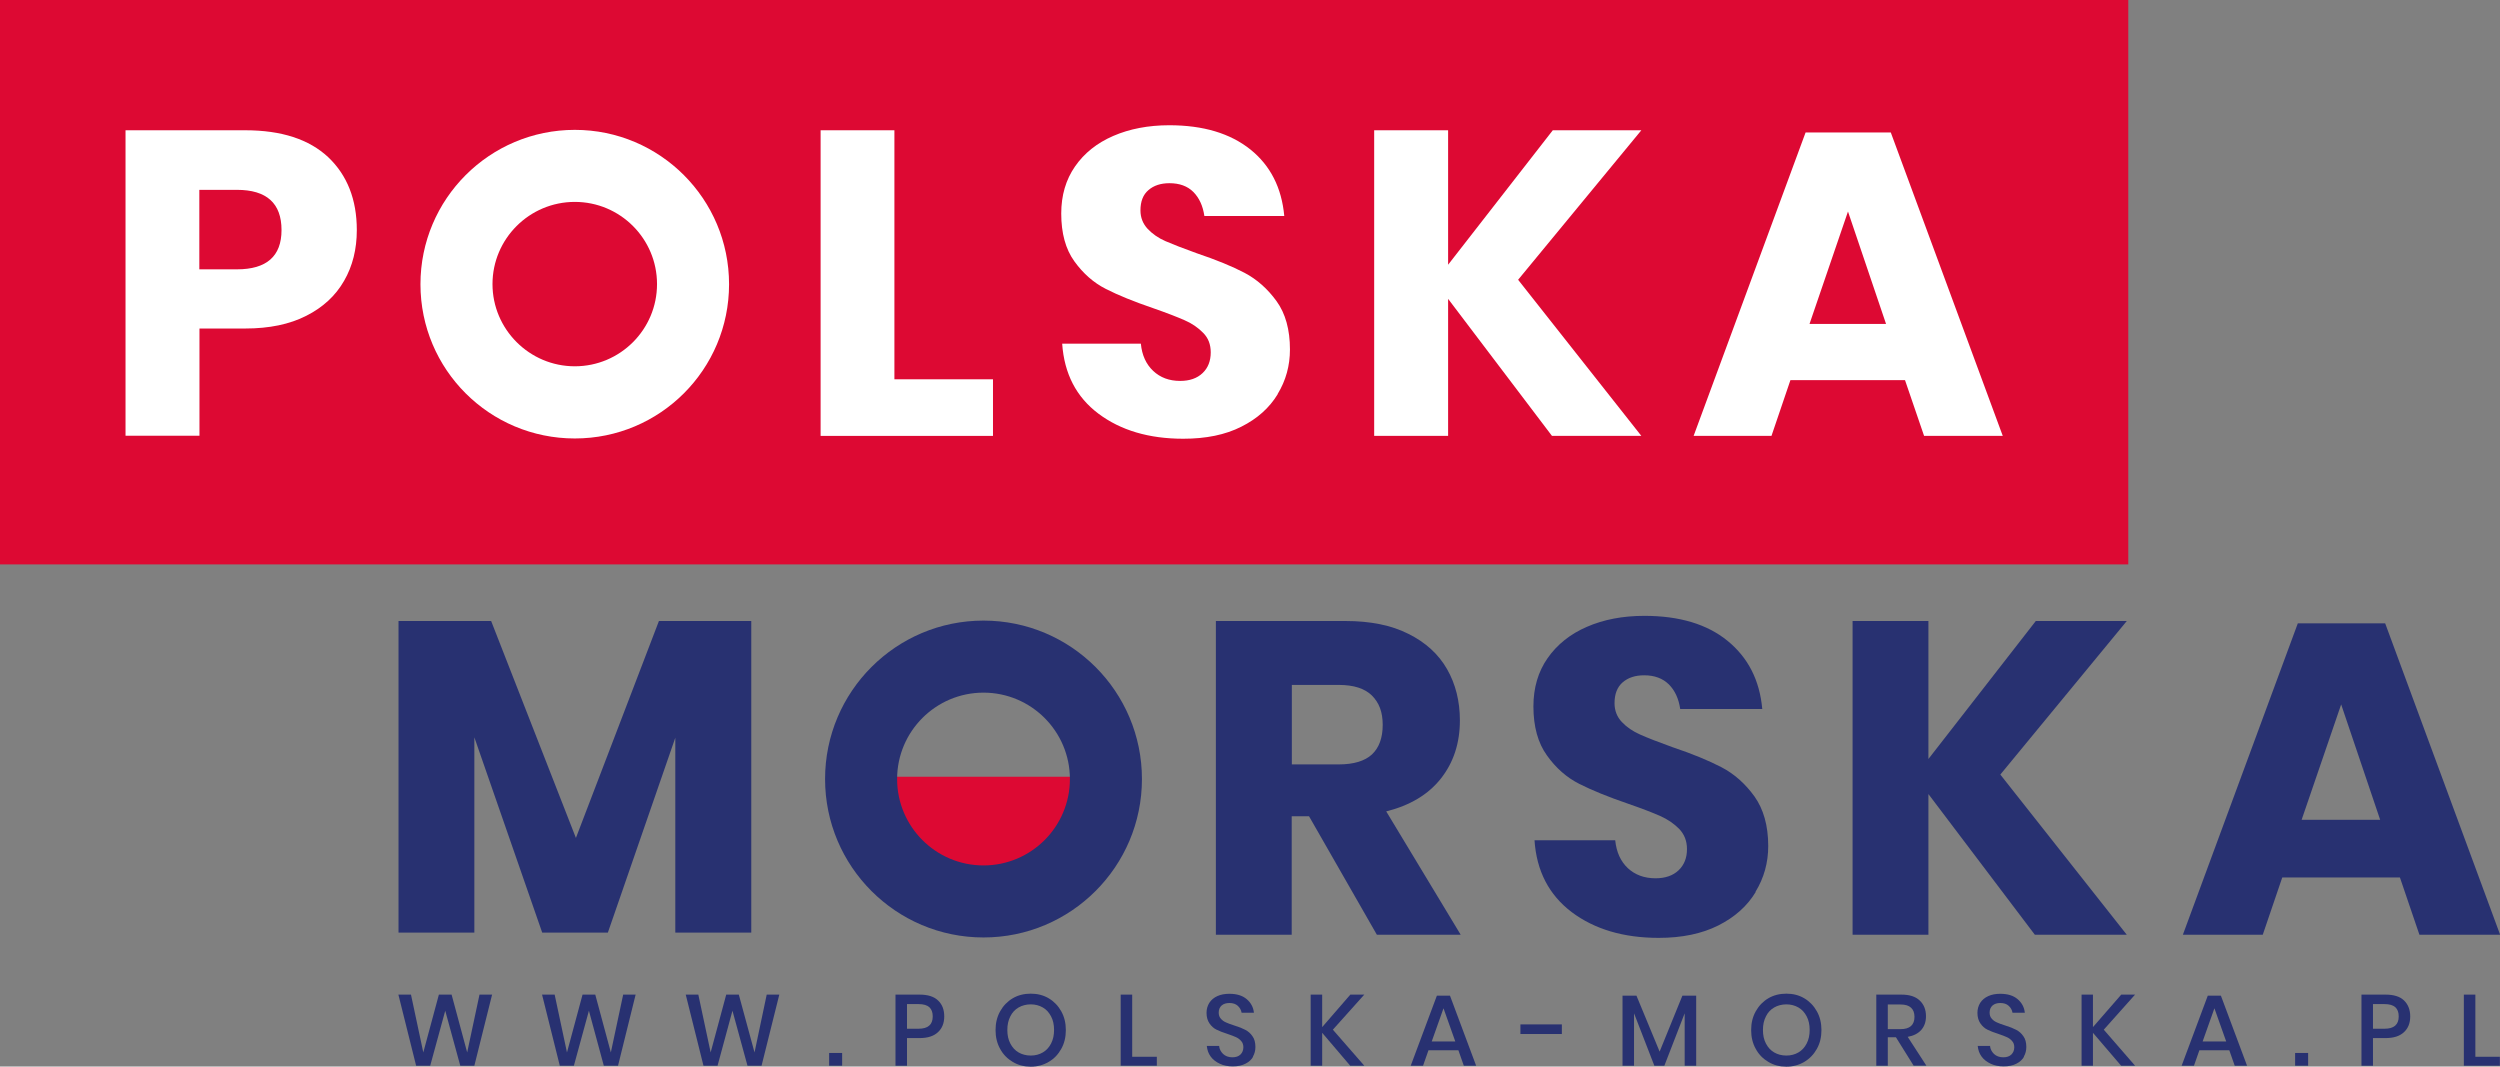
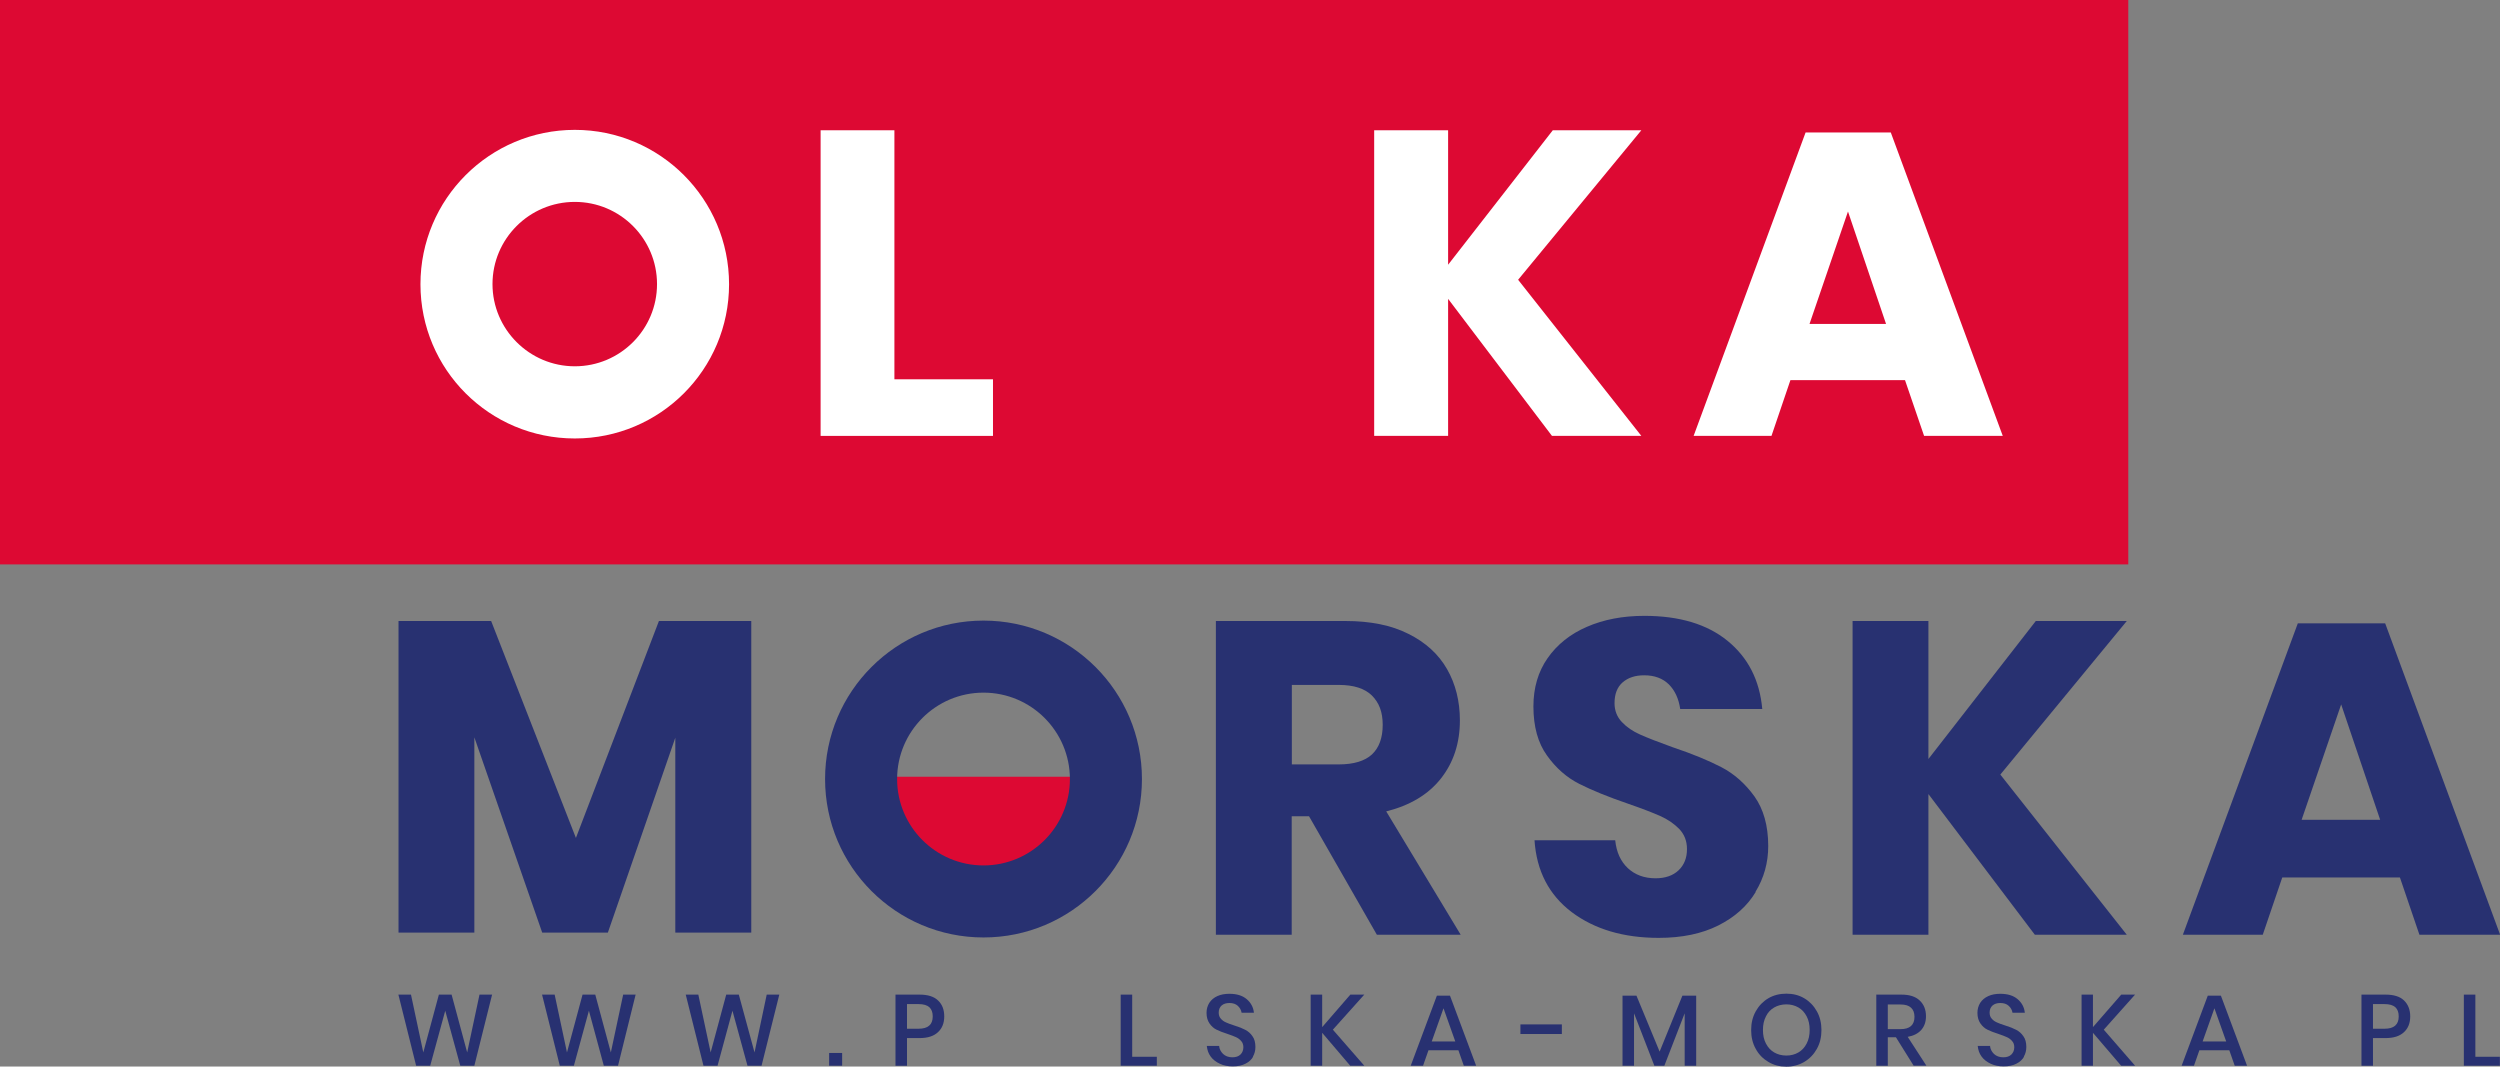
<svg xmlns="http://www.w3.org/2000/svg" id="a" viewBox="0 0 184.62 78.76">
  <rect x="0" y="0" width="184.62" height="78.76" fill="#808080" stroke="none" />
  <defs>
    <style>.b{fill:#fff;}.c{fill:#dd0933;}.d{fill:#283171;}</style>
  </defs>
  <polygon class="d" points="55.48 45.86 55.48 68.87 49.87 68.87 49.87 54.48 44.89 68.87 40.04 68.87 35.03 54.45 35.03 68.87 29.43 68.87 29.43 45.86 36.27 45.86 42.53 61.88 48.66 45.86 55.48 45.86" />
  <path class="d" d="M101.68,69.03l-5.01-8.75h-1.28v8.75h-5.6v-23.17h9.57c1.83,0,3.39.31,4.65.95,1.27.63,2.22,1.5,2.85,2.6.63,1.1.95,2.37.95,3.79,0,1.68-.47,3.11-1.4,4.29s-2.28,1.99-4.04,2.43l5.5,9.11h-6.19ZM95.39,56.45h3.47c1.11,0,1.93-.25,2.46-.74.52-.49.79-1.22.79-2.18s-.27-1.64-.8-2.17c-.53-.52-1.35-.78-2.44-.78h-3.47v5.86Z" />
  <path class="d" d="M129.65,65.88c-.62,1.03-1.54,1.85-2.75,2.46-1.21.61-2.68.92-4.41.92-2.6,0-4.74-.64-6.42-1.9-1.68-1.27-2.6-3.04-2.75-5.31h5.96c.09.88.4,1.56.93,2.06.54.5,1.22.75,2.05.75.72,0,1.29-.2,1.7-.59.42-.4.62-.92.62-1.57,0-.59-.19-1.08-.57-1.48-.38-.39-.86-.72-1.43-.97-.57-.25-1.35-.55-2.36-.9-1.46-.5-2.66-.99-3.59-1.46-.93-.47-1.73-1.17-2.39-2.1-.67-.93-1-2.14-1-3.62,0-1.38.35-2.57,1.05-3.57.7-1,1.67-1.78,2.9-2.31,1.24-.54,2.65-.81,4.24-.81,2.58,0,4.63.61,6.14,1.84s2.38,2.9,2.57,5.04h-6.06c-.11-.76-.39-1.37-.84-1.82-.45-.44-1.05-.67-1.82-.67-.66,0-1.18.17-1.59.52-.4.35-.6.86-.6,1.54,0,.54.18,1.01.54,1.39.36.38.81.69,1.36.93.54.24,1.33.55,2.36.92,1.49.5,2.7,1,3.64,1.49.94.49,1.75,1.21,2.43,2.15.67.94,1.02,2.16,1.02,3.67,0,1.22-.31,2.35-.94,3.38" />
  <polygon class="d" points="147.72 57.2 157.06 69.03 150.27 69.03 142.41 58.64 142.41 69.03 136.81 69.03 136.81 45.86 142.41 45.86 142.41 56.05 150.34 45.86 157.06 45.86 147.72 57.2" />
  <path class="d" d="M177.22,64.8h-8.68l-1.44,4.23h-5.9l8.49-23h6.45l8.49,23h-5.96l-1.44-4.23ZM175.77,60.54l-2.88-8.52-2.92,8.52h5.8Z" />
  <polygon class="c" points="79.55 65.54 64.29 65.02 63.85 57.36 79.55 57.36 79.55 65.54" />
  <path class="d" d="M72.63,51.15c3.52,0,6.38,2.86,6.38,6.38s-2.86,6.38-6.38,6.38-6.38-2.86-6.38-6.38,2.86-6.38,6.38-6.38M72.63,45.83c-6.46,0-11.7,5.24-11.7,11.7s5.24,11.7,11.7,11.7,11.7-5.24,11.7-11.7-5.24-11.7-11.7-11.7" />
  <rect class="c" width="157.17" height="41.68" />
-   <path class="b" d="M14.73,24.27v7.91h-5.46V9.62h8.84c2.68,0,4.72.67,6.13,1.99,1.4,1.33,2.11,3.12,2.11,5.38,0,1.41-.31,2.66-.94,3.75-.63,1.1-1.56,1.96-2.79,2.58-1.23.63-2.74.94-4.5.94h-3.38ZM20.79,16.99c0-1.98-1.1-2.97-3.29-2.97h-2.78v5.87h2.78c2.19,0,3.29-.97,3.29-2.9" />
  <polygon class="b" points="66.05 28.01 73.33 28.01 73.33 32.19 60.6 32.19 60.6 9.62 66.05 9.62 66.05 28.01" />
-   <path class="b" d="M94.35,29.12c-.61,1-1.5,1.8-2.68,2.39-1.18.6-2.61.89-4.29.89-2.53,0-4.62-.62-6.26-1.85-1.64-1.23-2.53-2.96-2.68-5.17h5.81c.08.85.39,1.52.91,2.01.52.49,1.18.74,1.99.74.7,0,1.25-.19,1.66-.58.4-.38.6-.89.6-1.53,0-.58-.18-1.06-.56-1.44-.37-.38-.83-.7-1.39-.94-.55-.24-1.32-.54-2.3-.88-1.43-.49-2.59-.96-3.49-1.42-.91-.46-1.68-1.14-2.33-2.04-.65-.9-.97-2.08-.97-3.53,0-1.34.34-2.5,1.02-3.48.68-.98,1.62-1.73,2.82-2.25,1.2-.52,2.58-.79,4.14-.79,2.51,0,4.5.6,5.99,1.79,1.48,1.19,2.31,2.83,2.5,4.91h-5.9c-.11-.75-.38-1.33-.81-1.77-.44-.44-1.03-.65-1.77-.65-.64,0-1.16.17-1.55.51-.4.34-.59.84-.59,1.5,0,.53.18.98.53,1.36.35.37.79.68,1.32.91.53.23,1.3.53,2.3.89,1.45.49,2.63.97,3.54,1.45.91.48,1.7,1.18,2.36,2.09.66.91.99,2.11.99,3.57,0,1.19-.3,2.29-.91,3.29" />
  <polygon class="b" points="112.11 20.66 121.21 32.19 114.61 32.19 106.94 22.07 106.94 32.19 101.48 32.19 101.48 9.62 106.94 9.62 106.94 19.55 114.67 9.62 121.21 9.62 112.11 20.66" />
  <path class="b" d="M140.68,28.07h-8.46l-1.4,4.12h-5.75l8.27-22.41h6.29l8.27,22.41h-5.81l-1.41-4.12ZM139.28,23.92l-2.81-8.3-2.84,8.3h5.65Z" />
  <path class="b" d="M42.45,14.91c3.35,0,6.07,2.72,6.07,6.07s-2.72,6.07-6.07,6.07-6.08-2.73-6.08-6.07,2.72-6.07,6.08-6.07M42.45,9.59c-6.29,0-11.4,5.1-11.4,11.4s5.1,11.39,11.4,11.39,11.39-5.1,11.39-11.39-5.1-11.4-11.39-11.4" />
  <polygon class="d" points="36.34 73.45 35.03 78.7 33.99 78.7 32.88 74.64 31.77 78.7 30.73 78.7 29.42 73.45 30.35 73.45 31.26 77.72 32.41 73.45 33.35 73.45 34.5 77.72 35.41 73.45 36.34 73.45" />
  <polygon class="d" points="46.94 73.45 45.64 78.7 44.59 78.7 43.49 74.64 42.38 78.7 41.34 78.7 40.03 73.45 40.96 73.45 41.87 77.72 43.02 73.45 43.96 73.45 45.11 77.72 46.02 73.45 46.94 73.45" />
  <polygon class="d" points="57.55 73.45 56.24 78.7 55.2 78.7 54.09 74.64 52.99 78.7 51.95 78.7 50.64 73.45 51.57 73.45 52.48 77.72 53.63 73.45 54.56 73.45 55.72 77.72 56.62 73.45 57.55 73.45" />
  <rect class="d" x="61.23" y="77.76" width=".96" height=".94" />
  <path class="d" d="M66.98,76.66v2.04h-.85v-5.25h1.78c.6,0,1.06.14,1.36.43.31.29.46.68.46,1.18s-.16.89-.47,1.17c-.31.29-.76.43-1.35.43h-.94ZM68.88,75.06c0-.3-.08-.52-.25-.68-.17-.15-.43-.23-.8-.23h-.85v1.82h.85c.7,0,1.05-.3,1.05-.91" />
-   <path class="d" d="M77.44,73.72c.39.23.7.55.93.96.23.41.34.87.34,1.39s-.11.98-.34,1.39c-.23.41-.53.73-.93.96-.39.23-.83.35-1.32.35s-.93-.11-1.33-.35c-.39-.23-.71-.55-.93-.96-.23-.41-.34-.87-.34-1.39s.11-.98.34-1.39c.23-.41.54-.73.93-.96.39-.23.84-.34,1.33-.34s.93.11,1.32.34M75.22,74.4c-.26.15-.47.37-.61.66-.15.29-.22.62-.22,1s.07.72.22,1c.15.29.35.51.61.66.26.15.56.23.9.23s.63-.08.89-.23c.26-.15.46-.37.61-.66.15-.29.22-.62.22-1s-.07-.72-.22-1c-.15-.29-.35-.51-.61-.66-.26-.15-.56-.23-.89-.23s-.64.08-.9.23" />
  <polygon class="d" points="83.61 78.04 85.43 78.04 85.43 78.7 82.76 78.7 82.76 73.45 83.61 73.45 83.61 78.04" />
  <path class="d" d="M92.55,78.02c-.12.22-.31.4-.57.53-.25.13-.56.2-.93.2s-.68-.06-.96-.19c-.28-.13-.51-.3-.68-.53-.17-.23-.26-.49-.29-.79h.91c.02.23.12.42.29.59.17.16.4.25.69.25.26,0,.46-.07.6-.21.14-.14.21-.32.21-.53,0-.19-.05-.34-.16-.46-.1-.12-.23-.22-.39-.29-.15-.07-.37-.15-.63-.24-.33-.1-.59-.21-.8-.31-.21-.1-.38-.26-.52-.46-.14-.2-.22-.46-.22-.78,0-.28.07-.53.21-.75.14-.21.34-.38.59-.49.26-.12.56-.17.89-.17.54,0,.96.13,1.27.39.31.26.5.6.54,1.01h-.91c-.03-.2-.13-.37-.28-.51-.15-.14-.36-.21-.62-.21-.24,0-.43.06-.57.18-.14.12-.22.3-.22.53,0,.18.05.33.15.44.1.12.22.21.38.28.15.07.36.15.62.23.33.1.6.21.81.32.21.11.39.26.53.47.15.2.22.47.22.8,0,.26-.06.5-.19.72" />
  <polygon class="d" points="98.43 76.04 100.75 78.7 99.71 78.7 97.64 76.27 97.64 78.7 96.79 78.7 96.79 73.45 97.64 73.45 97.64 75.85 99.72 73.45 100.75 73.45 98.43 76.04" />
  <path class="d" d="M107.71,77.56h-2.22l-.4,1.14h-.91l1.93-5.17h.97l1.93,5.17h-.91l-.4-1.14ZM107.47,76.91l-.87-2.45-.87,2.45h1.74Z" />
  <rect class="d" x="112.28" y="75.65" width="3.06" height=".71" />
  <polygon class="d" points="125.26 73.53 125.26 78.7 124.41 78.7 124.41 74.83 122.91 78.7 122.17 78.7 120.67 74.83 120.67 78.7 119.82 78.7 119.82 73.53 120.85 73.53 122.56 77.66 124.24 73.53 125.26 73.53" />
  <path class="d" d="M133.24,73.72c.39.23.7.55.93.96.23.41.34.87.34,1.39s-.11.98-.34,1.39c-.23.41-.54.73-.93.96-.39.23-.83.35-1.32.35s-.93-.11-1.33-.35c-.39-.23-.71-.55-.93-.96-.23-.41-.34-.87-.34-1.39s.11-.98.34-1.39c.23-.41.54-.73.93-.96.39-.23.84-.34,1.33-.34s.93.11,1.32.34M131.02,74.4c-.26.15-.47.37-.61.66-.15.29-.22.62-.22,1s.07.72.22,1c.15.29.35.51.61.66.26.15.56.23.9.23s.63-.08.89-.23c.26-.15.46-.37.61-.66.15-.29.22-.62.22-1s-.07-.72-.22-1c-.15-.29-.35-.51-.61-.66-.26-.15-.56-.23-.89-.23s-.64.08-.9.23" />
  <path class="d" d="M141.32,78.7l-1.31-2.1h-.6v2.1h-.85v-5.25h1.85c.6,0,1.05.14,1.36.44.31.29.46.68.46,1.16,0,.41-.12.75-.35,1.01-.23.26-.56.43-1,.51l1.38,2.13h-.95ZM139.41,76h.94c.68,0,1.03-.3,1.03-.91,0-.29-.08-.51-.25-.67-.17-.16-.42-.24-.78-.24h-.94v1.82Z" />
  <path class="d" d="M149.48,78.02c-.12.22-.31.4-.57.53-.25.13-.56.2-.93.2s-.68-.06-.96-.19c-.28-.13-.51-.3-.68-.53-.17-.23-.26-.49-.29-.79h.91c.02.23.12.42.29.59.17.16.4.25.69.25.26,0,.46-.07.6-.21.14-.14.21-.32.21-.53,0-.19-.05-.34-.16-.46-.1-.12-.23-.22-.39-.29-.15-.07-.37-.15-.63-.24-.33-.1-.59-.21-.8-.31-.21-.1-.38-.26-.52-.46-.14-.2-.22-.46-.22-.78,0-.28.07-.53.21-.75.14-.21.34-.38.59-.49.26-.12.56-.17.89-.17.54,0,.96.13,1.27.39.31.26.5.6.54,1.01h-.91c-.03-.2-.13-.37-.28-.51-.15-.14-.36-.21-.62-.21-.24,0-.43.06-.57.18-.14.12-.22.3-.22.53,0,.18.05.33.15.44.1.12.22.21.38.28.15.07.36.15.62.23.33.1.6.21.81.32.21.11.39.26.53.47.15.2.22.47.22.8,0,.26-.06.5-.19.72" />
  <polygon class="d" points="155.36 76.04 157.67 78.7 156.64 78.7 154.56 76.27 154.56 78.7 153.72 78.7 153.72 73.45 154.56 73.45 154.56 75.85 156.65 73.45 157.67 73.45 155.36 76.04" />
  <path class="d" d="M164.64,77.56h-2.22l-.4,1.14h-.91l1.93-5.17h.97l1.93,5.17h-.91l-.4-1.14ZM164.4,76.91l-.87-2.45-.87,2.45h1.74Z" />
-   <rect class="d" x="169.49" y="77.76" width=".96" height=".94" />
  <path class="d" d="M175.24,76.66v2.04h-.85v-5.25h1.78c.6,0,1.06.14,1.36.43.3.29.46.68.46,1.18s-.16.89-.47,1.17c-.31.29-.76.43-1.35.43h-.94ZM177.14,75.06c0-.3-.08-.52-.25-.68-.17-.15-.43-.23-.8-.23h-.85v1.82h.85c.7,0,1.05-.3,1.05-.91" />
  <polygon class="d" points="182.8 78.04 184.61 78.04 184.61 78.7 181.95 78.7 181.95 73.45 182.8 73.45 182.8 78.04" />
</svg>